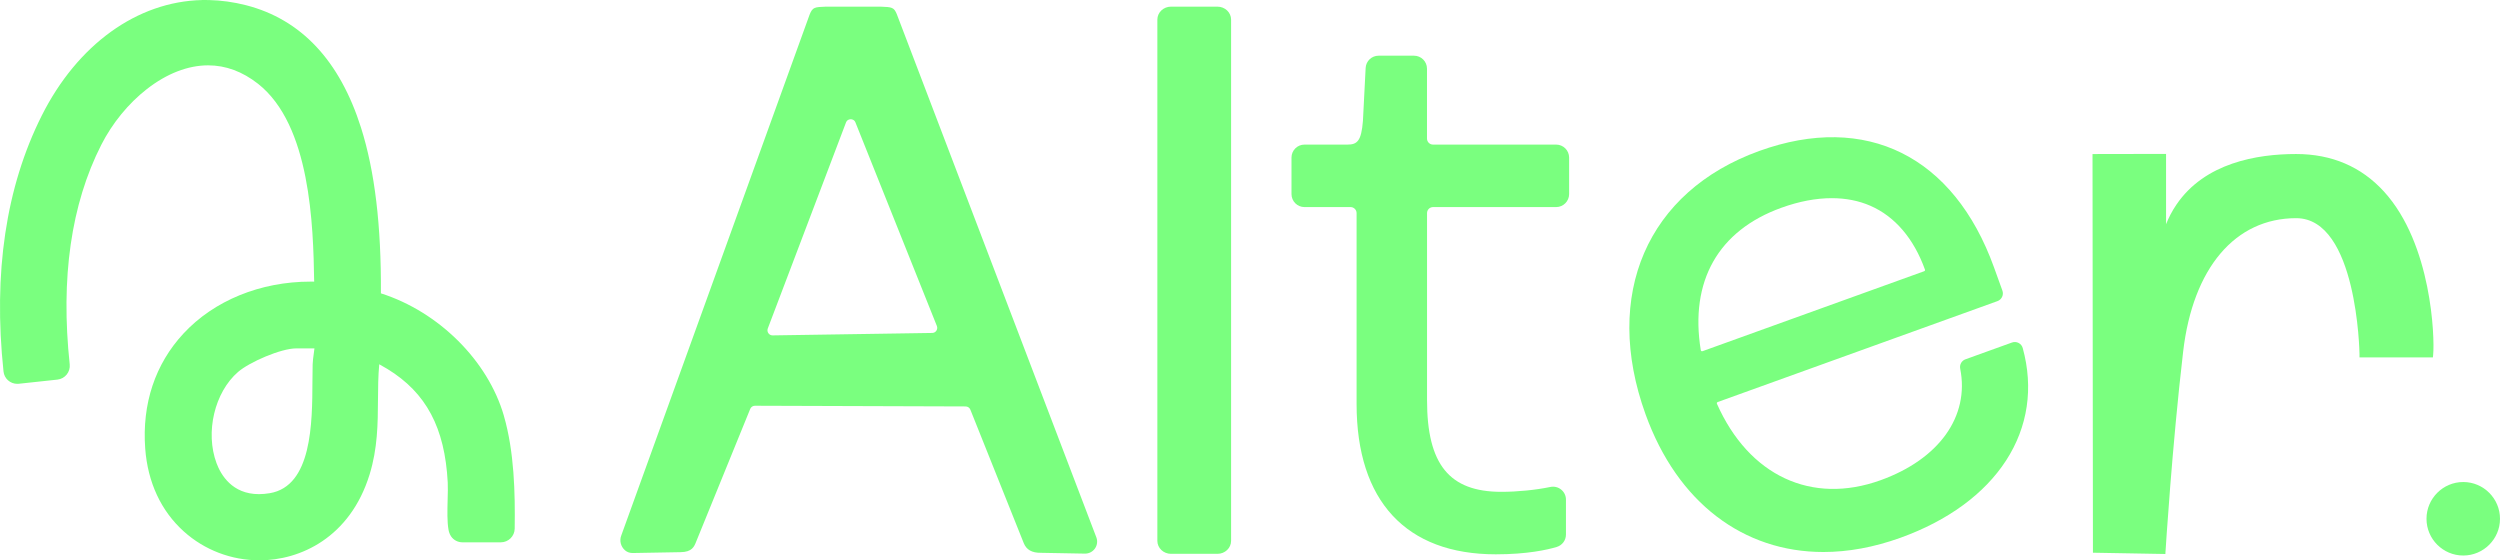
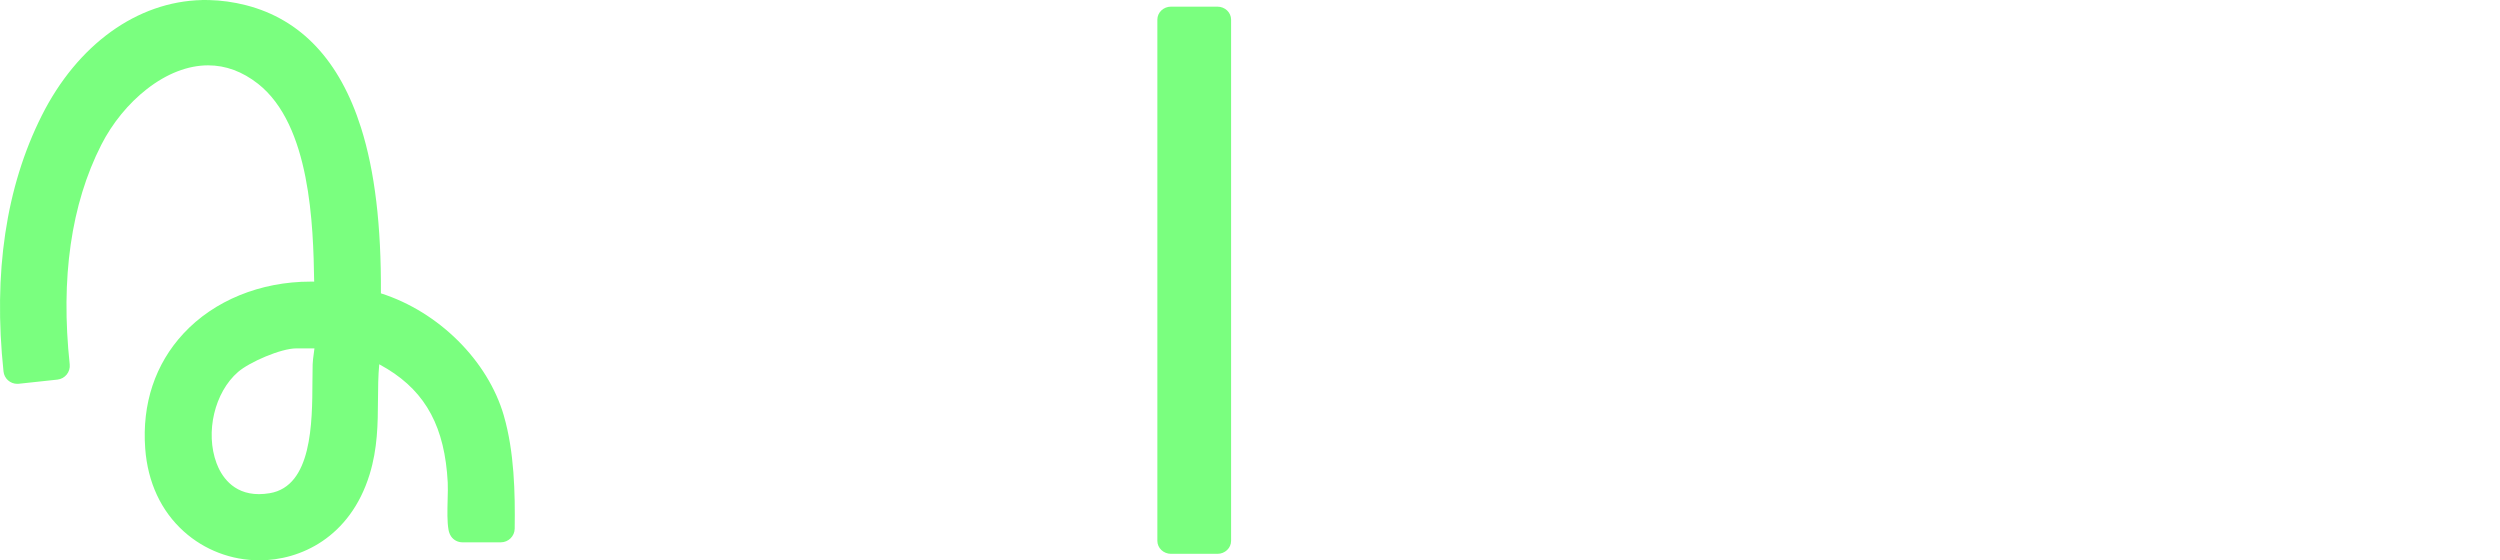
<svg xmlns="http://www.w3.org/2000/svg" id="Layer_2" data-name="Layer 2" viewBox="0 0 1082.68 242.65">
  <defs>
    <style>
      .cls-1 {
        fill: #7aff7f;
      }
    </style>
  </defs>
  <g id="Capa_1" data-name="Capa 1">
    <g>
      <path class="cls-1" d="M218.19,179.97c-6.92-23.82-28.23-44.97-53.23-52.93.17-29.42-2.64-52.89-8.6-71.71-9.21-29.09-25.97-46.95-49.81-53.07C101.2.89,95.8.14,90.49.02l-3-.02v.02C59.41.66,33.54,19.28,18.06,50.11,2.56,80.99-3,118.25,1.52,160.87c.32,3.06,2.88,5.36,5.96,5.36.21,0,.43-.01.64-.03l16.75-1.8c3.28-.35,5.67-3.31,5.32-6.6-4-37.35.59-69.33,13.65-95.04,4.76-9.38,11.78-17.97,19.77-24.19,8.62-6.72,17.79-10.27,26.52-10.27h0c7.61,0,14.88,2.69,21.61,7.98,22.74,17.91,23.92,61.26,24.32,85.69-.52,0-1.04-.01-1.56-.01-21.72,0-41.78,8.19-55.03,22.47-12.29,13.24-18.02,30.48-16.58,49.85,1.09,14.62,6.87,27.02,16.72,35.88,8.96,8.06,20.6,12.5,32.8,12.5,17.5,0,39.21-9.77,47.66-37.21,3.48-11.32,3.55-21.92,3.62-32.19.04-5.33.07-10.39.55-15.51,1.29.71,2.62,1.47,3.55,2.05,16.81,10.3,24.86,25.45,26.11,49.12.1,1.95.04,4.62-.04,7.44-.12,4.75-.24,9.66.38,13.05.13.72.39,1.81,1.11,2.87,1.09,1.62,2.94,2.58,4.93,2.58h16.63c3.26,0,5.95-2.65,5.99-5.91.22-15.41-.16-33.28-4.71-48.96ZM135.31,165.16c-.08,18.06-.2,45.35-18.48,48.43-1.62.27-3.21.41-4.7.41-11.63,0-16.5-8.41-18.36-13.42-4.96-13.34-.86-30.69,9.34-39.51,4.93-4.26,18.55-10.19,25.2-10.19h7.87c-.08.74-.19,1.51-.3,2.3-.21,1.51-.43,3.06-.48,4.65-.07,2.23-.08,4.82-.09,7.32Z" />
      <g>
        <path class="cls-1" d="M527.25,2.88h-20.13c-3.25,0-5.9,2.51-5.9,5.61v225.75c0,3.09,2.65,5.61,5.9,5.61h20.13c3.25,0,5.9-2.51,5.9-5.61V8.49c0-3.09-2.65-5.61-5.9-5.61Z" />
-         <path class="cls-1" d="M673.91,62.62h-53.31c-1.44,0-2.61-1.17-2.61-2.61v-30.28c0-3.09-2.52-5.61-5.61-5.61h-15.36c-2.99,0-5.45,2.34-5.6,5.32l-1.17,22.88c-.68,8.87-2.55,10.3-6.75,10.3h-18.58c-3.09,0-5.61,2.52-5.61,5.61v15.84c0,3.09,2.52,5.61,5.61,5.61h19.97c1.44,0,2.61,1.17,2.61,2.61v82.67c0,41.98,21.41,65.1,60.29,65.1,13.69,0,22.39-1.99,26.36-3.18,2.4-.72,4.02-2.88,4.02-5.38v-15.12c0-1.7-.75-3.28-2.07-4.35-1.31-1.07-3.01-1.48-4.68-1.14-6.34,1.32-14.27,2.11-21.22,2.11-22.56,0-32.19-11.89-32.19-39.75v-80.96c0-1.44,1.17-2.61,2.61-2.61h53.31c3.09,0,5.61-2.52,5.61-5.61v-15.84c0-3.09-2.52-5.61-5.61-5.61Z" />
-         <path class="cls-1" d="M874.2,148.52c-.88-.46-1.92-.53-2.85-.19l-20.16,7.27c-1.67.6-2.63,2.31-2.28,4.06,4.1,20.65-9.11,39.16-34.48,48.31-29.87,10.77-57.03-1.91-70.87-33.1-.09-.19-.04-.37,0-.45.04-.08.13-.24.33-.31l121.15-43.7c1.85-.67,2.81-2.71,2.14-4.56l-3.62-10.03c-17.41-48.27-55.41-67.13-101.65-50.45-48.59,17.53-67.94,62.28-49.28,114.02,13.84,38.37,42.44,59.67,77.04,59.67,10.64,0,21.86-2.02,33.38-6.17,20.53-7.4,36.34-18.98,45.73-33.46,9.45-14.59,11.95-31.43,7.21-48.7-.26-.95-.91-1.76-1.79-2.21ZM833.63,117.17c-.04.08-.13.22-.32.29l-96,34.63c-.22.08-.39,0-.48-.04-.08-.05-.23-.17-.27-.38-4.85-29.92,7.56-51.83,34.93-61.7,7.67-2.77,15.01-4.15,21.81-4.15,6.05,0,11.67,1.1,16.72,3.3,10.61,4.63,18.78,14.18,23.63,27.64h0c.07.19.02.35-.02.43Z" />
-         <path class="cls-1" d="M1053.63,154.76l.12-1.36c.64-7.05-.51-47.66-21.36-70.49-9.81-10.74-22.58-16.2-37.98-16.21h-.1c-16.85,0-39.46,3.81-51.76,21.91-1.97,2.9-3.42,5.79-4.49,8.48v-30.44l-31.85.06.18,172.65,31.37.56.09-1.43c.03-.44,2.78-44.86,7.61-86.23,4.22-36.18,22.52-57.78,48.95-57.78s27.42,58.21,27.42,58.8v1.5h31.79Z" />
-         <path class="cls-1" d="M1066.77,208.75c-8.78,0-15.92,7.14-15.92,15.92s7.14,15.91,15.92,15.91,15.91-7.14,15.91-15.91-7.14-15.92-15.91-15.92Z" />
-         <path class="cls-1" d="M388.43,6.27v-.02c-1.27-3.15-2.15-3.18-7.11-3.37h-23.63c-4.9.19-5.78.22-7.06,3.42l-81.56,225.56c-.91,2.28-.24,4.91,1.68,6.53.87.74,2.07,1.14,3.3,1.11l20.69-.37c4.98-.05,5.91-2.44,6.74-4.54l23.42-57.5c.34-.83,1.14-1.37,2.04-1.37h0l91.25.3c.9,0,1.7.55,2.04,1.38l23.12,57.8c1.17,2.92,3.59,4.26,7.45,4.21l19.02.35s.07,0,.11,0c1.69,0,3.27-.82,4.25-2.2,1-1.41,1.23-3.22.62-4.84L388.43,6.27ZM405.53,143.21c-.41.61-1.06.97-1.8.98l-69.12,1.06c-.77,0-1.41-.33-1.84-.94-.43-.61-.52-1.35-.26-2.05l33.86-89.2c.5-1.31,1.69-1.42,2.04-1.42.37,0,1.54.09,2.06,1.38l35.26,88.14c.27.68.2,1.43-.21,2.04Z" />
      </g>
    </g>
  </g>
</svg>